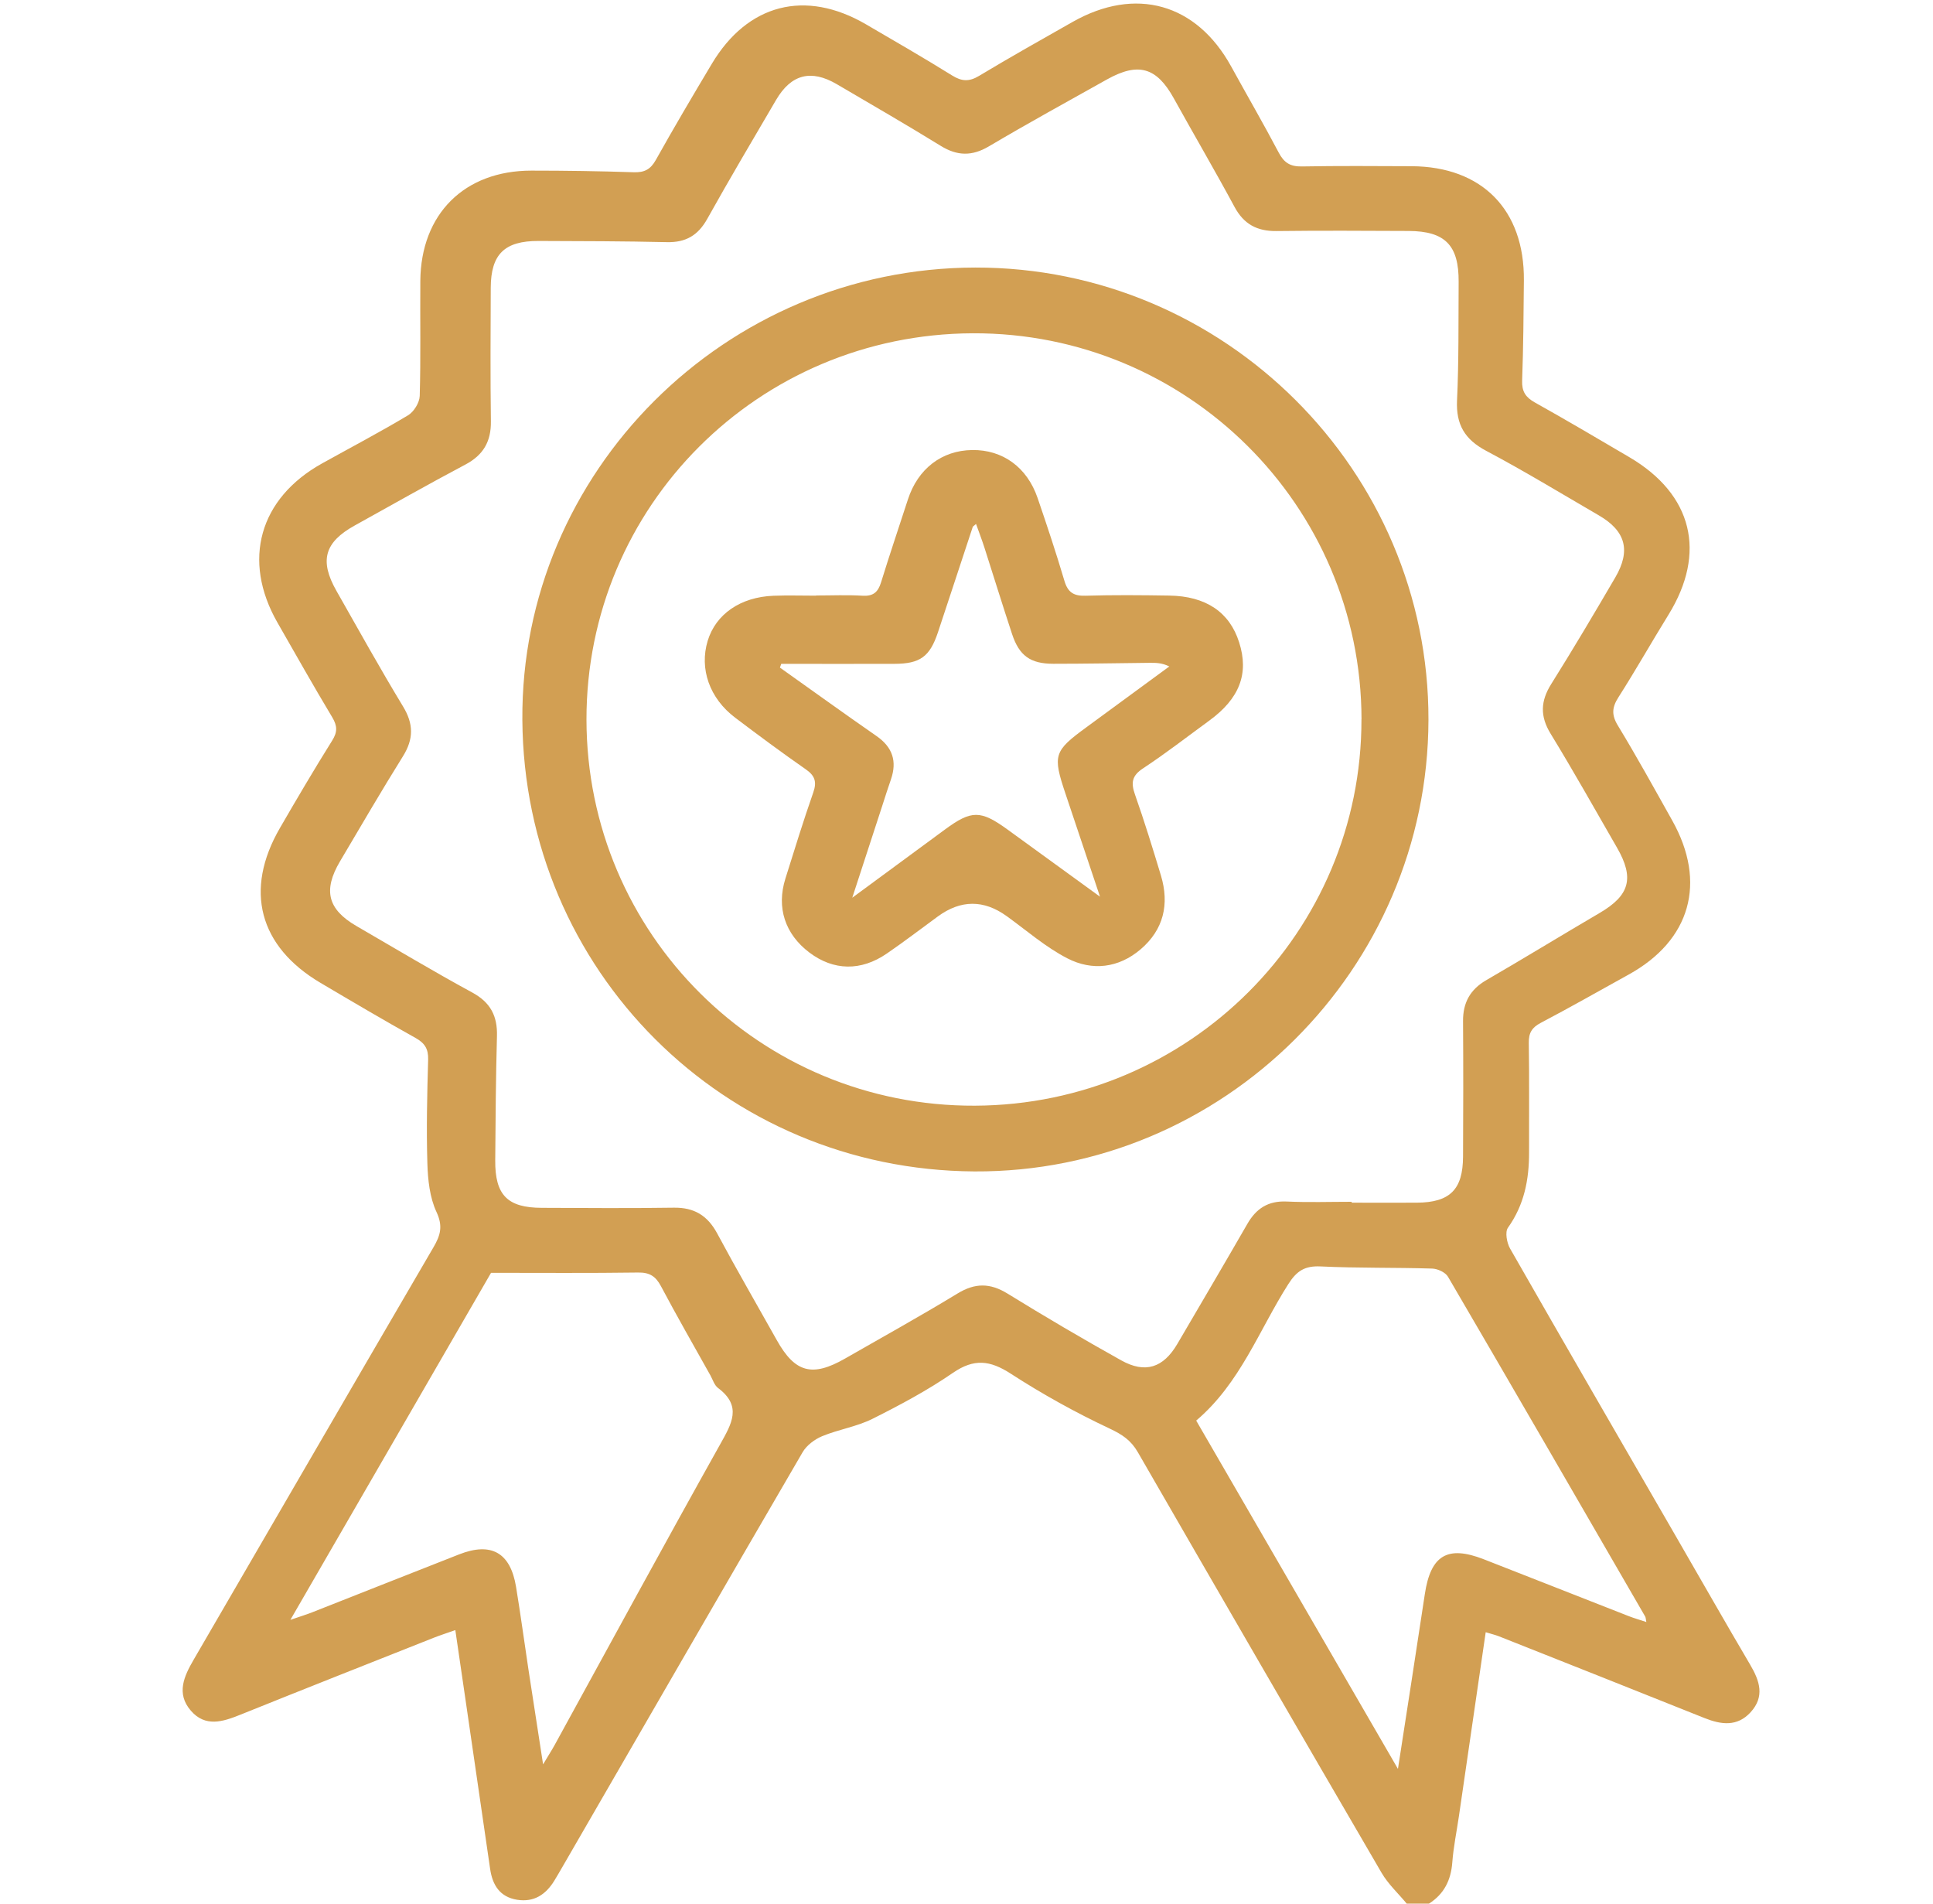
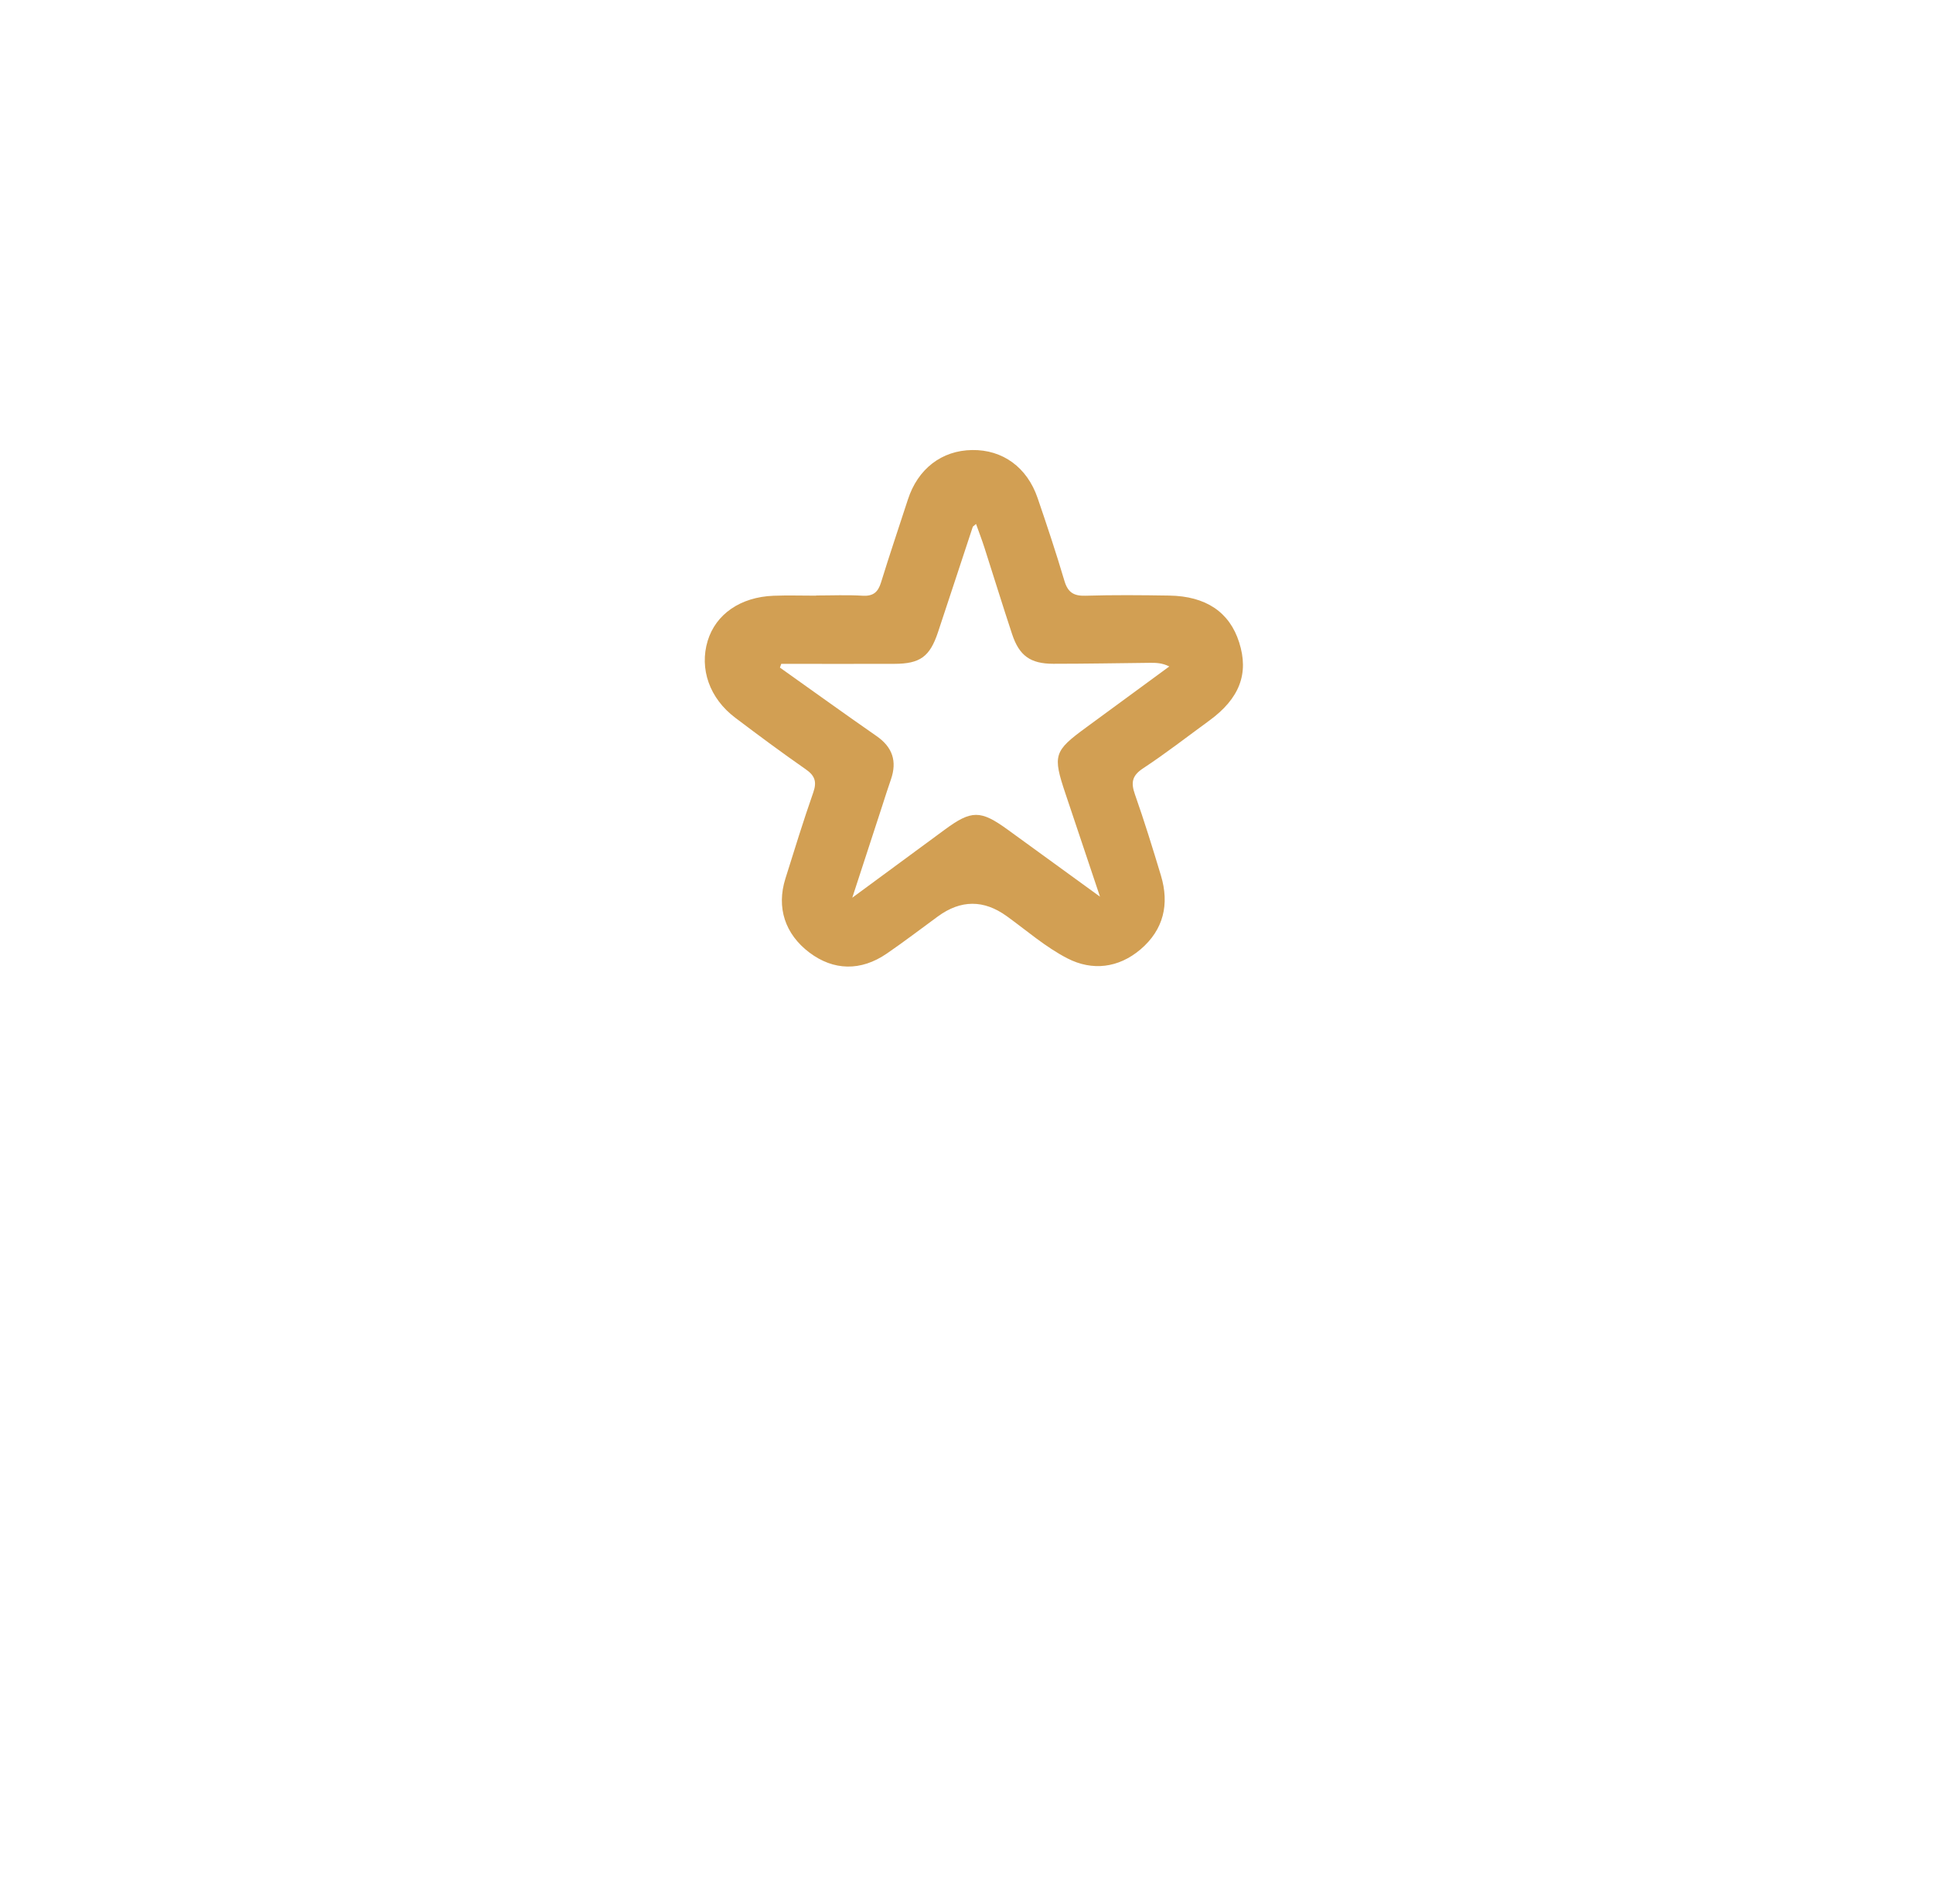
<svg xmlns="http://www.w3.org/2000/svg" width="65" height="64" viewBox="0 0 65 64" fill="none">
-   <path d="M47.302 63.998C47.016 63.653 46.675 63.34 46.453 62.956C43.711 58.252 40.981 53.537 38.259 48.819C38.03 48.422 37.734 48.225 37.311 48.027C36.166 47.489 35.05 46.87 33.987 46.182C33.292 45.732 32.754 45.667 32.045 46.154C31.191 46.742 30.265 47.237 29.336 47.702C28.808 47.965 28.195 48.057 27.645 48.285C27.392 48.39 27.122 48.594 26.988 48.825C24.277 53.478 21.586 58.142 18.891 62.802C18.807 62.945 18.725 63.09 18.638 63.231C18.352 63.695 17.955 63.96 17.39 63.87C16.805 63.776 16.559 63.372 16.481 62.83C16.2 60.897 15.919 58.965 15.637 57.032C15.533 56.315 15.428 55.6 15.311 54.803C15.033 54.902 14.804 54.975 14.58 55.063C12.413 55.922 10.245 56.777 8.083 57.648C7.491 57.887 6.904 58.075 6.418 57.513C5.917 56.935 6.189 56.353 6.517 55.79C9.202 51.172 11.881 46.549 14.575 41.935C14.811 41.532 14.901 41.224 14.677 40.745C14.45 40.259 14.388 39.666 14.371 39.115C14.336 37.952 14.363 36.787 14.397 35.622C14.407 35.259 14.28 35.066 13.967 34.892C12.894 34.294 11.836 33.669 10.778 33.044C8.708 31.821 8.206 29.922 9.411 27.841C9.984 26.851 10.564 25.866 11.171 24.896C11.353 24.606 11.343 24.401 11.171 24.113C10.539 23.061 9.938 21.993 9.328 20.928C8.133 18.838 8.718 16.754 10.832 15.579C11.796 15.043 12.774 14.53 13.72 13.963C13.917 13.845 14.107 13.536 14.114 13.311C14.151 12.023 14.124 10.733 14.134 9.443C14.153 7.193 15.617 5.736 17.868 5.736C19.014 5.736 20.162 5.753 21.309 5.791C21.667 5.803 21.874 5.698 22.053 5.378C22.661 4.29 23.296 3.216 23.936 2.145C25.141 0.128 27.083 -0.368 29.117 0.816C30.088 1.381 31.062 1.945 32.018 2.538C32.343 2.74 32.59 2.751 32.923 2.551C33.957 1.928 35.01 1.338 36.059 0.742C38.184 -0.467 40.234 0.112 41.403 2.24C41.932 3.205 42.487 4.158 43 5.133C43.179 5.473 43.388 5.603 43.776 5.596C45.006 5.573 46.237 5.583 47.468 5.588C49.834 5.6 51.265 7.053 51.243 9.428C51.233 10.551 51.225 11.675 51.184 12.796C51.171 13.158 51.298 13.354 51.607 13.528C52.679 14.128 53.738 14.751 54.796 15.374C56.917 16.624 57.393 18.583 56.105 20.668C55.536 21.588 55.005 22.529 54.423 23.441C54.206 23.781 54.184 24.033 54.403 24.392C55.04 25.441 55.632 26.516 56.232 27.586C57.4 29.669 56.848 31.614 54.771 32.762C53.787 33.306 52.811 33.862 51.815 34.386C51.515 34.542 51.403 34.722 51.408 35.061C51.428 36.287 51.413 37.514 51.417 38.74C51.42 39.654 51.256 40.507 50.706 41.277C50.603 41.424 50.67 41.784 50.778 41.975C52.635 45.224 54.512 48.462 56.384 51.702C57.206 53.123 58.018 54.552 58.852 55.967C59.173 56.51 59.349 57.038 58.867 57.565C58.416 58.058 57.878 57.985 57.315 57.76C55.015 56.84 52.714 55.927 50.411 55.015C50.279 54.963 50.14 54.93 49.959 54.875C49.655 56.963 49.356 59.015 49.057 61.068C48.982 61.582 48.875 62.093 48.836 62.61C48.791 63.208 48.562 63.676 48.051 64H47.3L47.302 63.998ZM45.452 40.402C45.452 40.412 45.452 40.422 45.452 40.434C46.182 40.434 46.911 40.437 47.641 40.434C48.754 40.427 49.192 39.997 49.197 38.886C49.206 37.367 49.207 35.851 49.197 34.332C49.192 33.711 49.435 33.267 49.98 32.952C51.258 32.211 52.518 31.439 53.793 30.692C54.801 30.102 54.965 29.521 54.373 28.496C53.636 27.218 52.914 25.929 52.144 24.671C51.781 24.079 51.801 23.571 52.164 22.994C52.904 21.814 53.614 20.616 54.316 19.414C54.846 18.506 54.664 17.851 53.767 17.329C52.506 16.596 51.261 15.838 49.974 15.156C49.254 14.774 48.958 14.274 48.995 13.464C49.057 12.136 49.04 10.805 49.049 9.475C49.057 8.245 48.594 7.771 47.366 7.765C45.885 7.758 44.404 7.75 42.925 7.768C42.272 7.776 41.825 7.538 41.511 6.953C40.851 5.728 40.146 4.526 39.472 3.308C38.896 2.266 38.281 2.08 37.223 2.671C35.896 3.413 34.564 4.145 33.257 4.918C32.684 5.258 32.187 5.246 31.629 4.901C30.477 4.191 29.306 3.515 28.138 2.83C27.272 2.323 26.602 2.496 26.095 3.363C25.318 4.69 24.533 6.013 23.784 7.356C23.473 7.915 23.06 8.156 22.424 8.141C20.986 8.108 19.546 8.106 18.108 8.101C16.965 8.098 16.507 8.546 16.502 9.675C16.496 11.171 16.487 12.668 16.507 14.165C16.516 14.841 16.255 15.298 15.648 15.619C14.398 16.281 13.166 16.981 11.93 17.666C10.912 18.229 10.735 18.846 11.313 19.864C12.052 21.166 12.779 22.474 13.554 23.753C13.912 24.343 13.91 24.849 13.548 25.429C12.821 26.593 12.132 27.779 11.433 28.959C10.857 29.934 11.021 30.572 11.983 31.131C13.28 31.882 14.565 32.654 15.882 33.369C16.497 33.704 16.73 34.161 16.711 34.834C16.673 36.226 16.663 37.619 16.653 39.012C16.644 40.179 17.064 40.604 18.219 40.607C19.7 40.614 21.18 40.624 22.659 40.602C23.341 40.592 23.792 40.865 24.115 41.465C24.763 42.674 25.452 43.86 26.122 45.057C26.732 46.147 27.312 46.307 28.415 45.675C29.679 44.95 30.954 44.245 32.199 43.487C32.789 43.127 33.294 43.13 33.879 43.49C35.137 44.265 36.41 45.014 37.701 45.734C38.513 46.187 39.118 45.984 39.588 45.185C40.376 43.84 41.167 42.497 41.944 41.147C42.242 40.629 42.644 40.367 43.264 40.395C43.993 40.429 44.723 40.404 45.454 40.404L45.452 40.402ZM47.008 59.47C47.329 57.39 47.626 55.493 47.912 53.593C48.109 52.288 48.671 51.947 49.888 52.42C51.515 53.055 53.14 53.697 54.766 54.333C54.95 54.405 55.14 54.458 55.361 54.532C55.339 54.423 55.341 54.38 55.322 54.348C53.116 50.537 50.914 46.725 48.691 42.924C48.604 42.775 48.342 42.654 48.156 42.649C46.906 42.61 45.654 42.637 44.407 42.577C43.878 42.552 43.605 42.725 43.323 43.169C42.337 44.714 41.708 46.502 40.224 47.76C42.455 51.614 44.688 55.467 47.008 59.47ZM9.762 54.46C10.125 54.335 10.319 54.277 10.504 54.203C12.15 53.555 13.793 52.902 15.441 52.257C16.521 51.834 17.164 52.199 17.353 53.349C17.505 54.27 17.629 55.197 17.769 56.122C17.925 57.14 18.083 58.158 18.262 59.317C18.444 59.012 18.555 58.842 18.653 58.663C20.503 55.293 22.338 51.915 24.215 48.56C24.6 47.87 24.966 47.277 24.143 46.662C24.021 46.57 23.968 46.384 23.888 46.239C23.329 45.24 22.76 44.249 22.225 43.24C22.046 42.904 21.84 42.775 21.451 42.782C19.831 42.805 18.21 42.792 16.512 42.792C14.331 46.564 12.095 50.428 9.764 54.46H9.762Z" fill="#D29F53" />
-   <path d="M32.794 8.995C41.187 8.982 48.051 15.828 48.034 24.2C48.017 32.586 41.137 39.429 32.767 39.383C24.347 39.336 17.625 32.626 17.565 24.206C17.505 15.873 24.377 9.008 32.794 8.995ZM45.783 24.181C45.771 16.988 39.913 11.175 32.707 11.205C25.497 11.235 19.713 17.022 19.721 24.195C19.731 31.405 25.567 37.204 32.782 37.173C39.984 37.143 45.793 31.336 45.781 24.18L45.783 24.181Z" fill="#D29F53" />
  <path d="M27.444 20.02C27.966 20.02 28.487 19.996 29.007 20.028C29.366 20.049 29.526 19.906 29.627 19.578C29.914 18.646 30.228 17.723 30.529 16.795C30.863 15.763 31.664 15.143 32.692 15.13C33.715 15.116 34.537 15.708 34.891 16.743C35.207 17.666 35.515 18.591 35.792 19.526C35.906 19.911 36.1 20.041 36.501 20.028C37.438 20 38.376 20.008 39.315 20.023C40.552 20.041 41.346 20.581 41.668 21.595C42.004 22.646 41.683 23.484 40.662 24.228C39.922 24.768 39.198 25.331 38.434 25.834C38.06 26.081 38.027 26.316 38.164 26.708C38.481 27.608 38.762 28.521 39.038 29.434C39.328 30.398 39.13 31.256 38.352 31.918C37.614 32.546 36.73 32.649 35.897 32.222C35.164 31.846 34.525 31.286 33.85 30.799C33.079 30.244 32.309 30.247 31.539 30.809C30.967 31.227 30.406 31.657 29.822 32.057C28.948 32.659 28.027 32.636 27.215 32.023C26.398 31.404 26.104 30.514 26.41 29.539C26.714 28.569 27.013 27.598 27.349 26.638C27.474 26.278 27.399 26.074 27.091 25.861C26.289 25.303 25.502 24.719 24.722 24.129C23.858 23.478 23.512 22.484 23.797 21.544C24.07 20.648 24.897 20.073 26.009 20.029C26.486 20.011 26.968 20.026 27.446 20.026C27.446 20.023 27.446 20.021 27.446 20.018L27.444 20.02ZM26.271 22.319C26.256 22.361 26.241 22.403 26.226 22.444C27.309 23.213 28.385 23.989 29.475 24.746C30.015 25.121 30.17 25.594 29.959 26.204C29.857 26.499 29.762 26.794 29.667 27.091C29.349 28.063 29.034 29.036 28.659 30.181C29.801 29.341 30.787 28.616 31.771 27.891C32.667 27.231 32.974 27.231 33.883 27.891C34.87 28.606 35.856 29.323 36.989 30.146C36.564 28.878 36.197 27.783 35.829 26.686C35.393 25.386 35.436 25.251 36.534 24.449C37.465 23.769 38.393 23.086 39.32 22.406C39.073 22.284 38.872 22.283 38.672 22.284C37.589 22.296 36.504 22.316 35.421 22.316C34.647 22.316 34.273 22.046 34.032 21.316C33.713 20.351 33.414 19.38 33.103 18.411C33.02 18.153 32.922 17.898 32.821 17.615C32.739 17.688 32.715 17.698 32.71 17.715C32.319 18.896 31.933 20.078 31.54 21.258C31.266 22.079 30.94 22.316 30.075 22.318C28.808 22.323 27.539 22.318 26.273 22.318L26.271 22.319Z" fill="#D29F53" />
</svg>